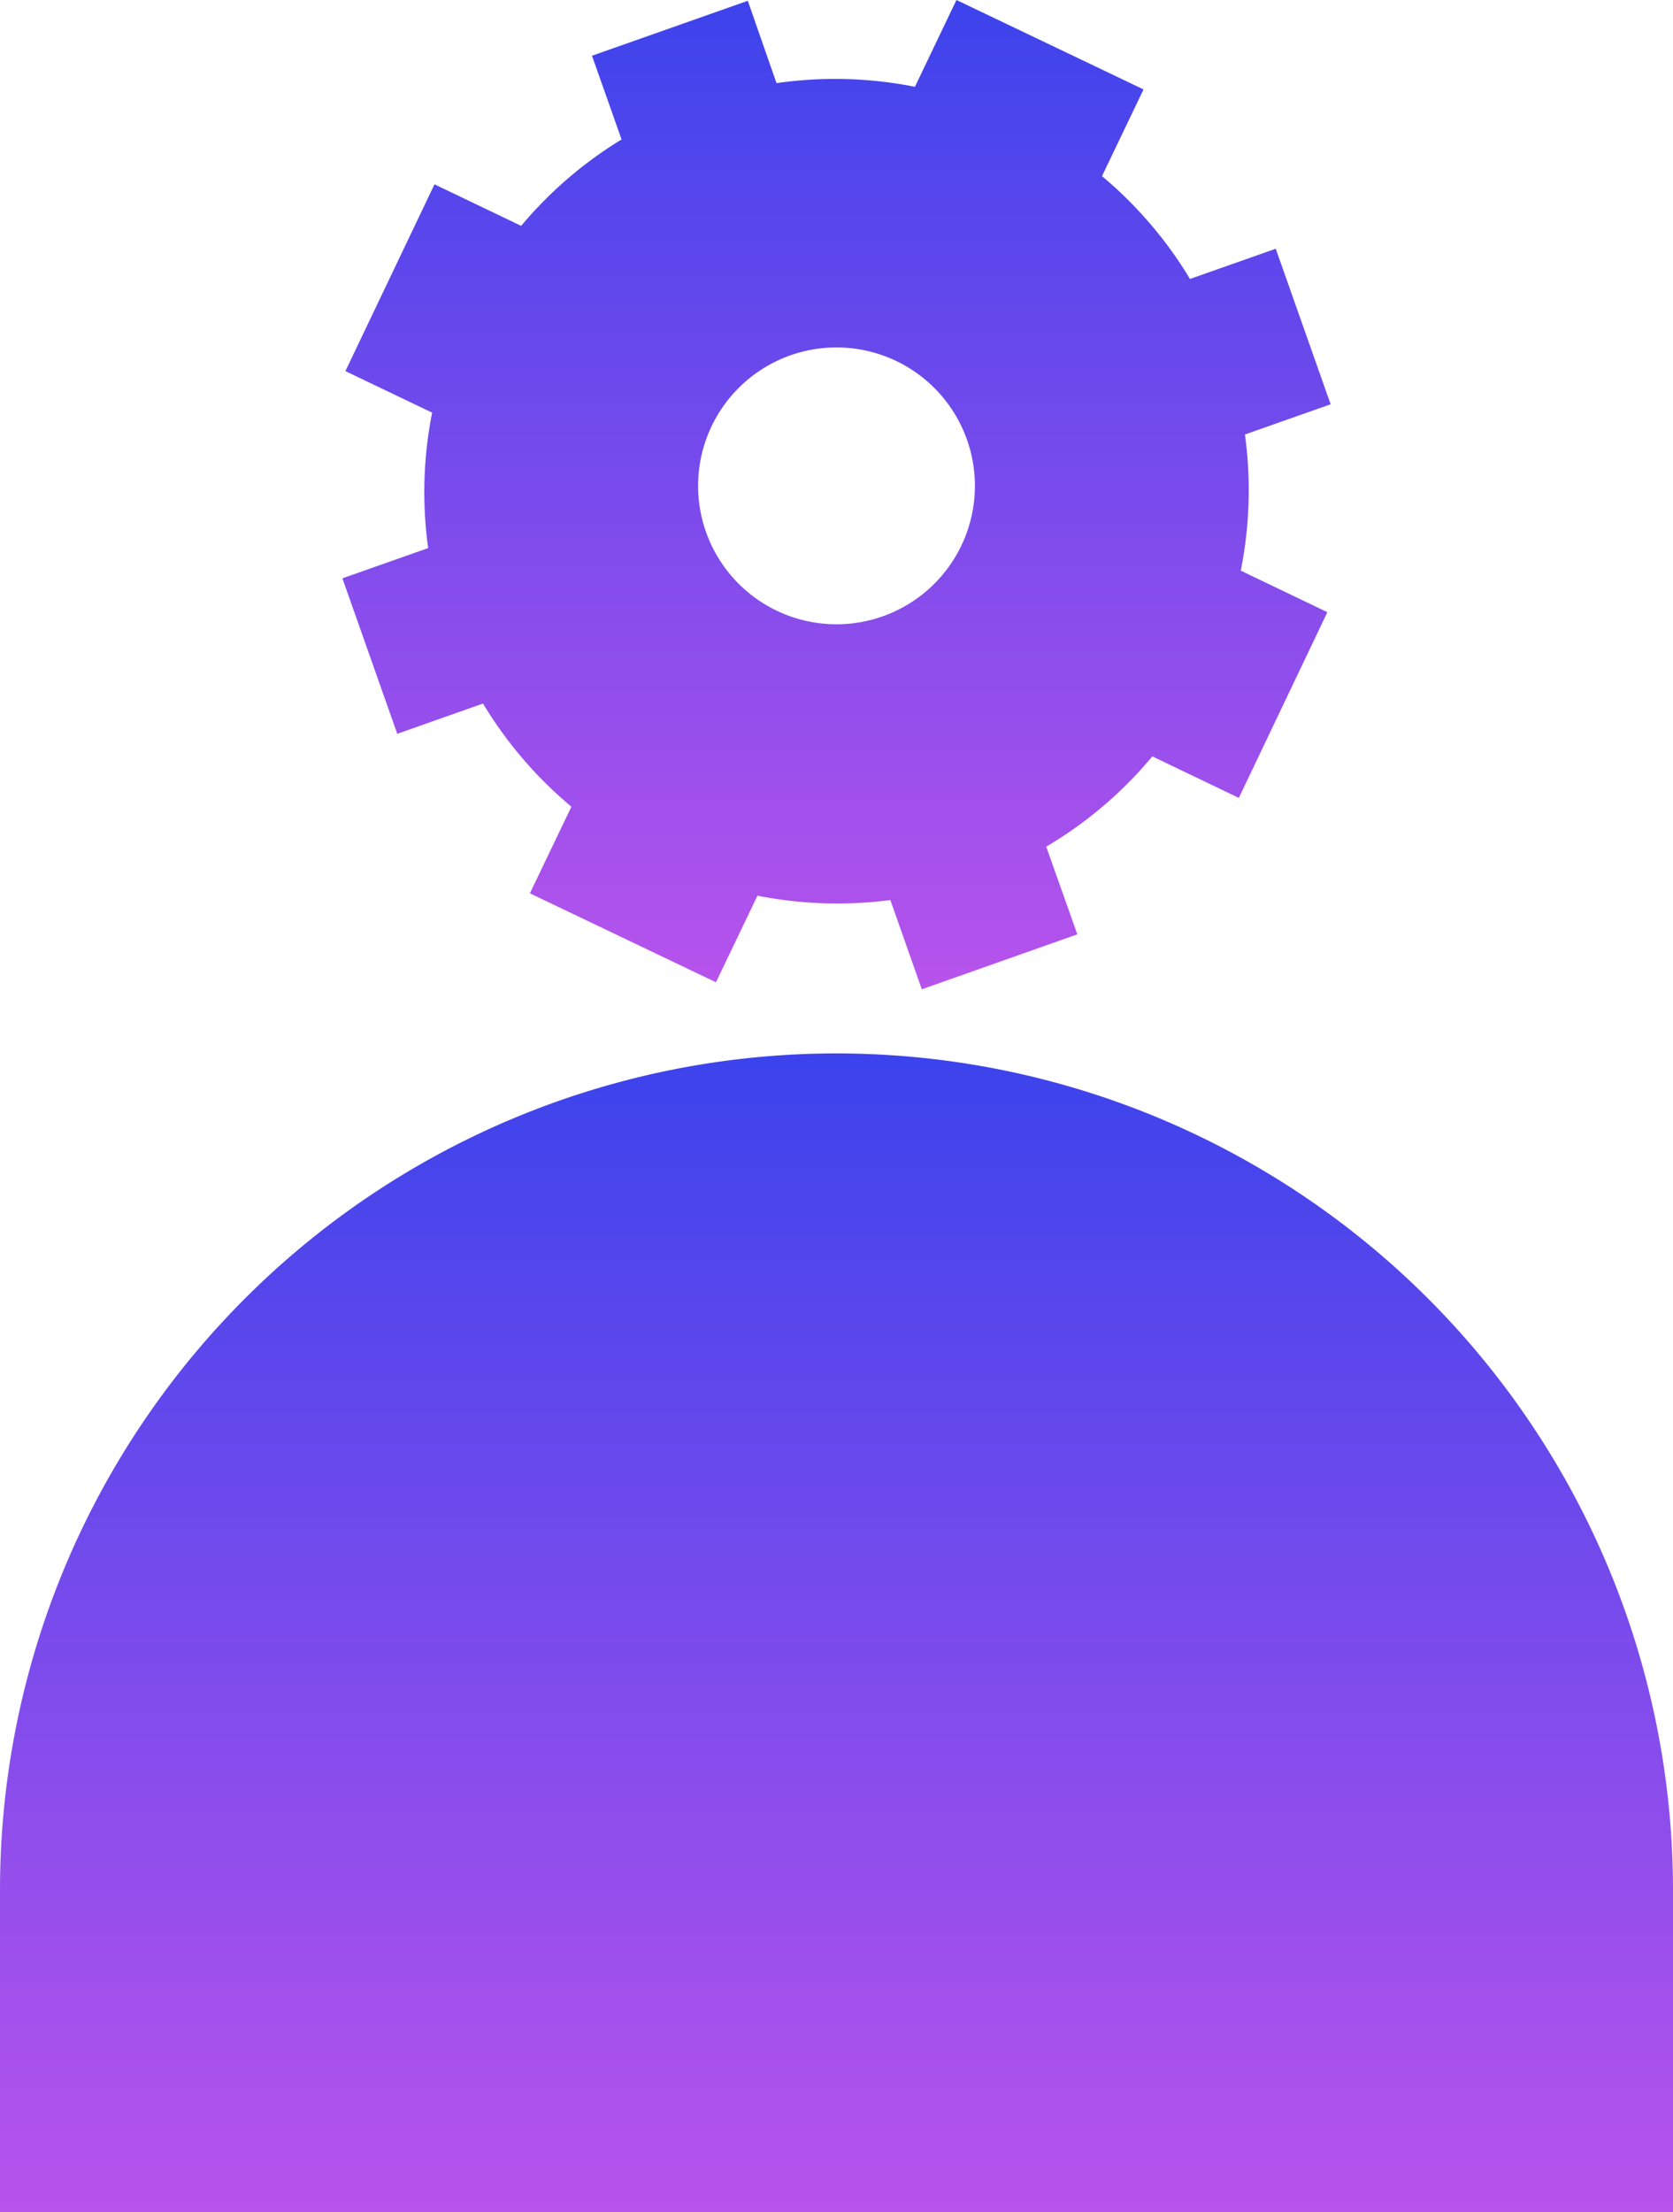
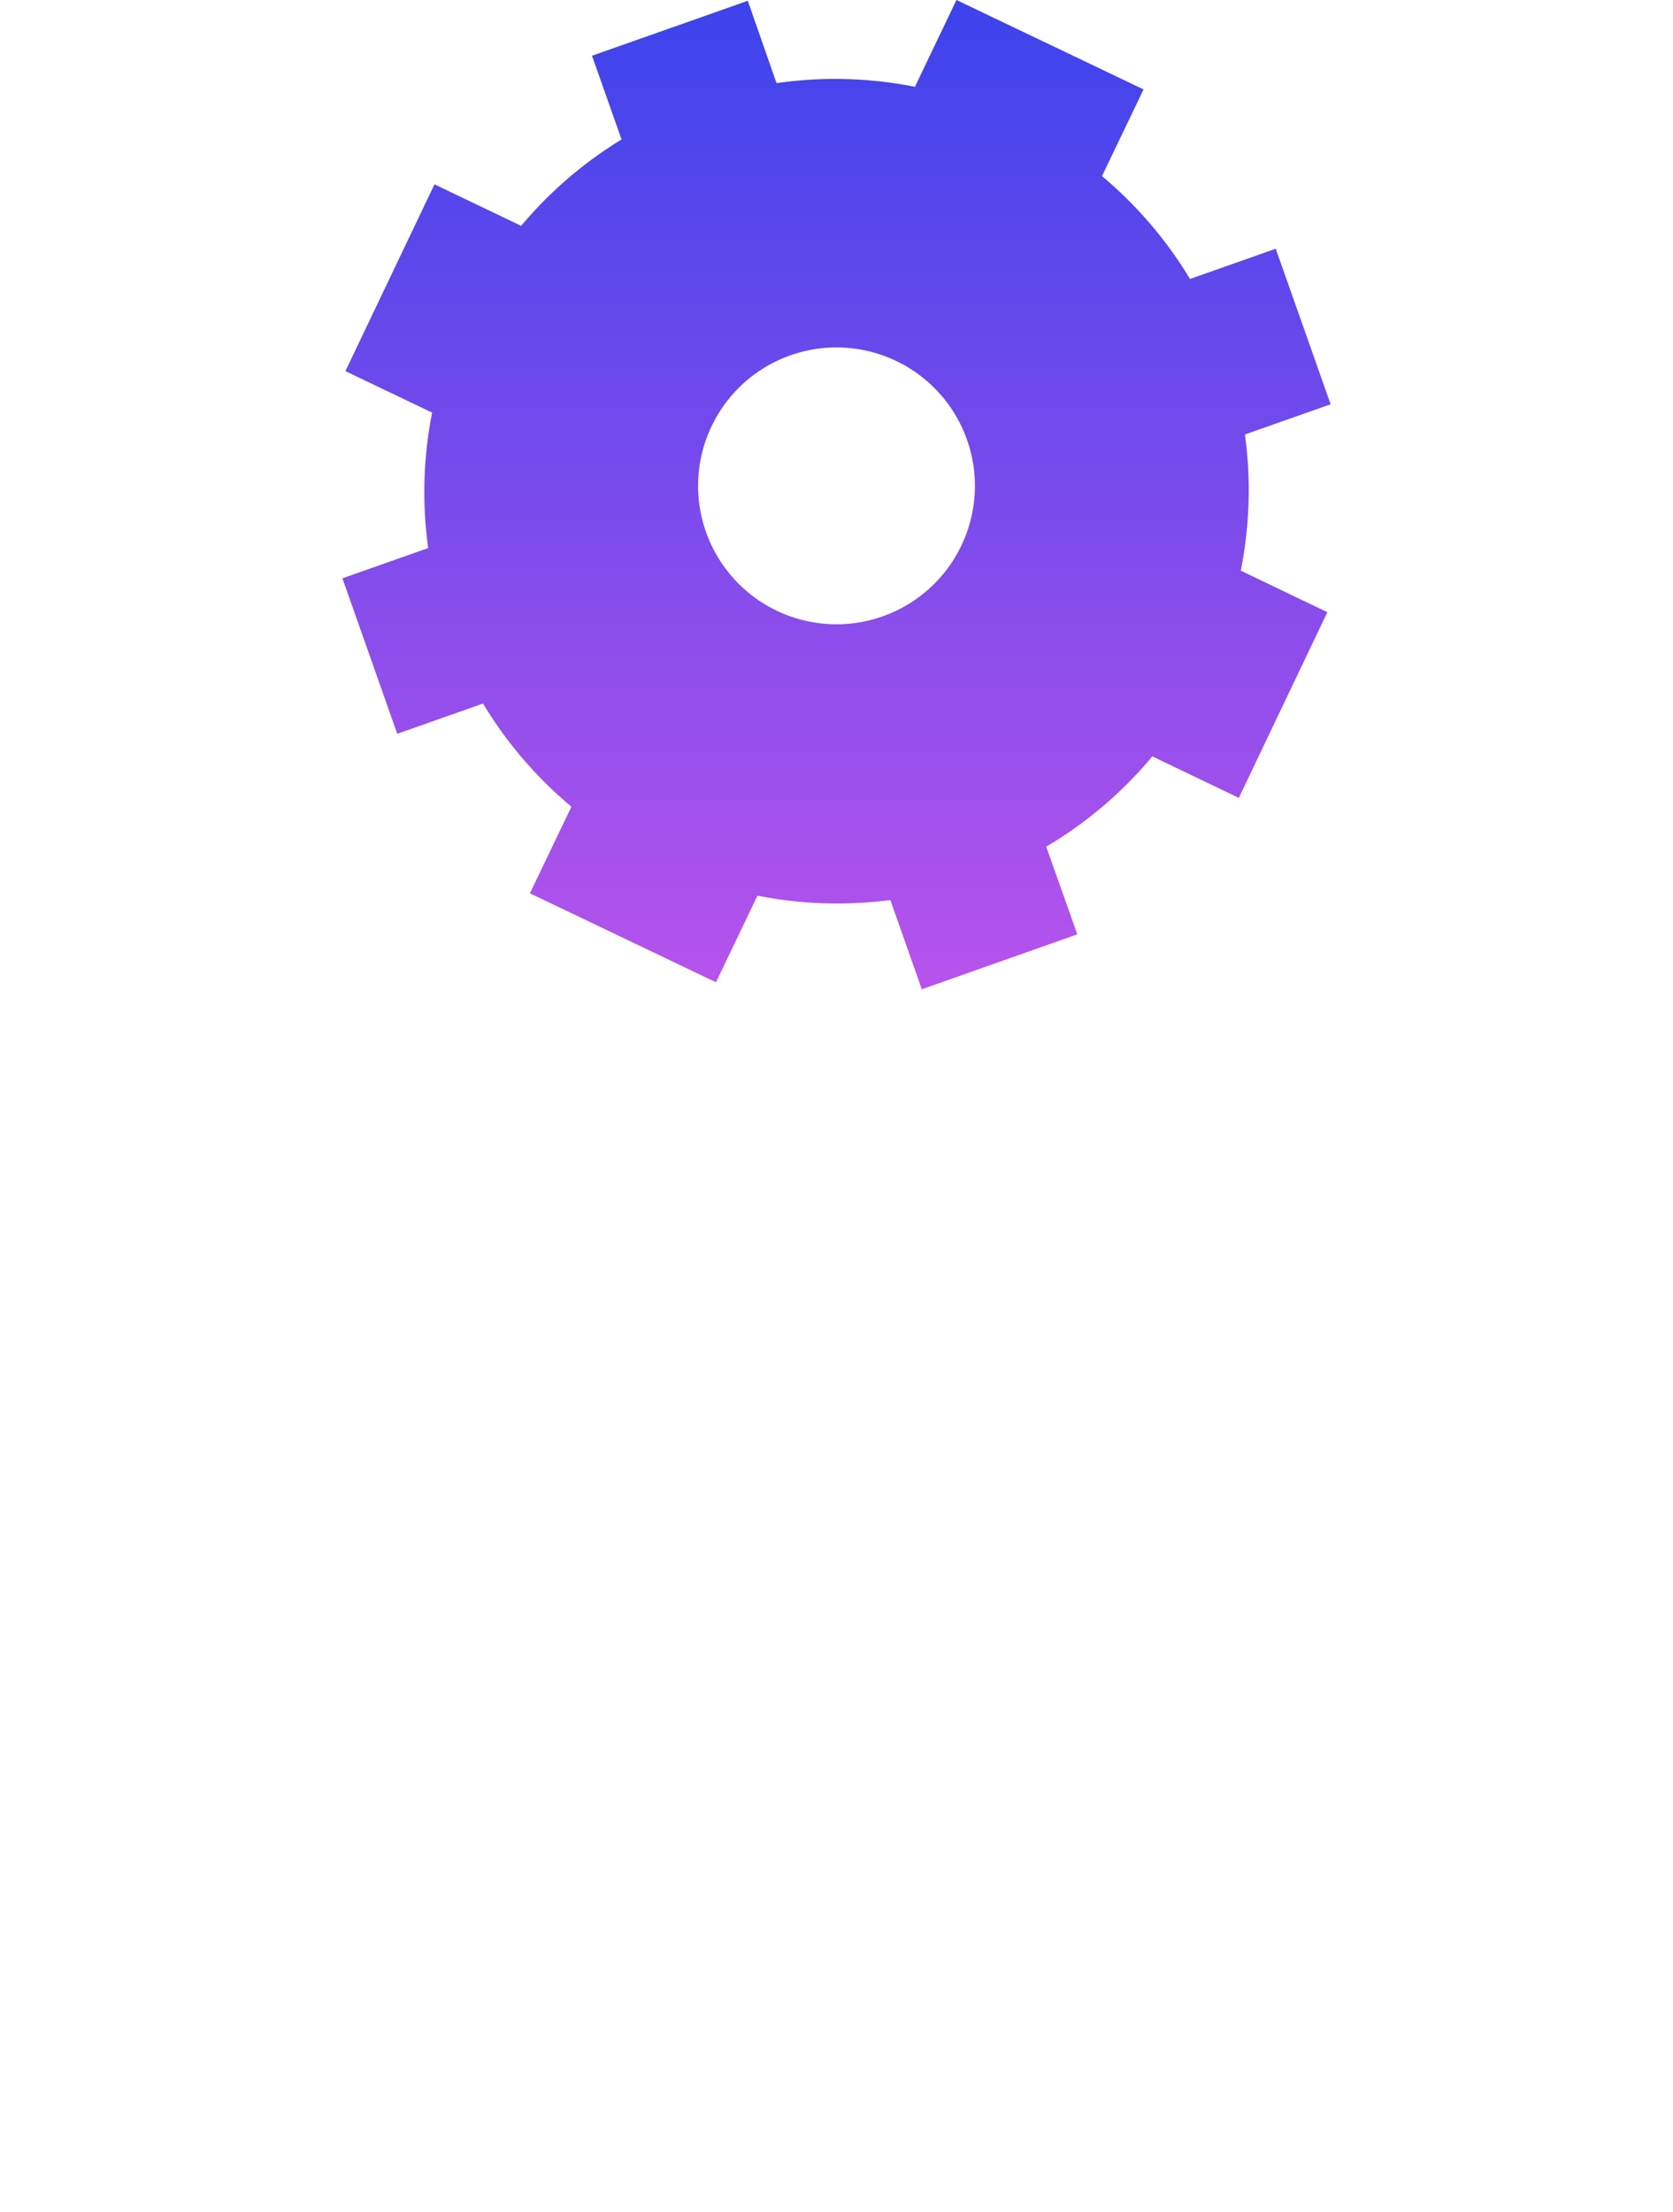
<svg xmlns="http://www.w3.org/2000/svg" width="36.264" height="47.937" viewBox="0 0 36.264 47.937">
  <defs>
    <linearGradient id="linear-gradient" x1="0.5" x2="0.5" y2="1" gradientUnits="objectBoundingBox">
      <stop offset="0" stop-color="#3c43ec" />
      <stop offset="1" stop-color="#b853ec" />
    </linearGradient>
  </defs>
  <g id="_3018587_admin_administrator_ajax_options_permission_icon" data-name="3018587_admin_administrator_ajax_options_permission_icon" transform="translate(-5.868 -0.032)">
-     <path id="Path_77854" data-name="Path 77854" d="M24,22.863A18.132,18.132,0,0,0,5.868,41v6.973H42.132V41A18.134,18.134,0,0,0,24,22.863Z" fill="url(#linear-gradient)" />
    <path id="Path_77855" data-name="Path 77855" d="M14.479,15.936l1.859-.656a8.867,8.867,0,0,0,1.916,2.236l-.9,1.877,4.033,1.928.9-1.877a8.893,8.893,0,0,0,2.88.095l.682,1.934,3.371-1.191-.674-1.9a8.85,8.85,0,0,0,2.3-1.957l1.875.9L34.64,13.3l-1.877-.9a8.885,8.885,0,0,0,.09-2.951l1.858-.655-1.19-3.371-1.859.655a8.875,8.875,0,0,0-1.907-2.229l.9-1.879L26.6.032l-.9,1.881a8.892,8.892,0,0,0-3-.079L22.077.049,18.7,1.24l.641,1.815a8.824,8.824,0,0,0-2.176,1.872l-1.879-.9L13.355,8.075l1.88.9a8.845,8.845,0,0,0-.086,2.936l-1.859.655ZM24,7.562a3,3,0,1,1-3,3A3,3,0,0,1,24,7.562Z" fill="url(#linear-gradient)" />
  </g>
</svg>